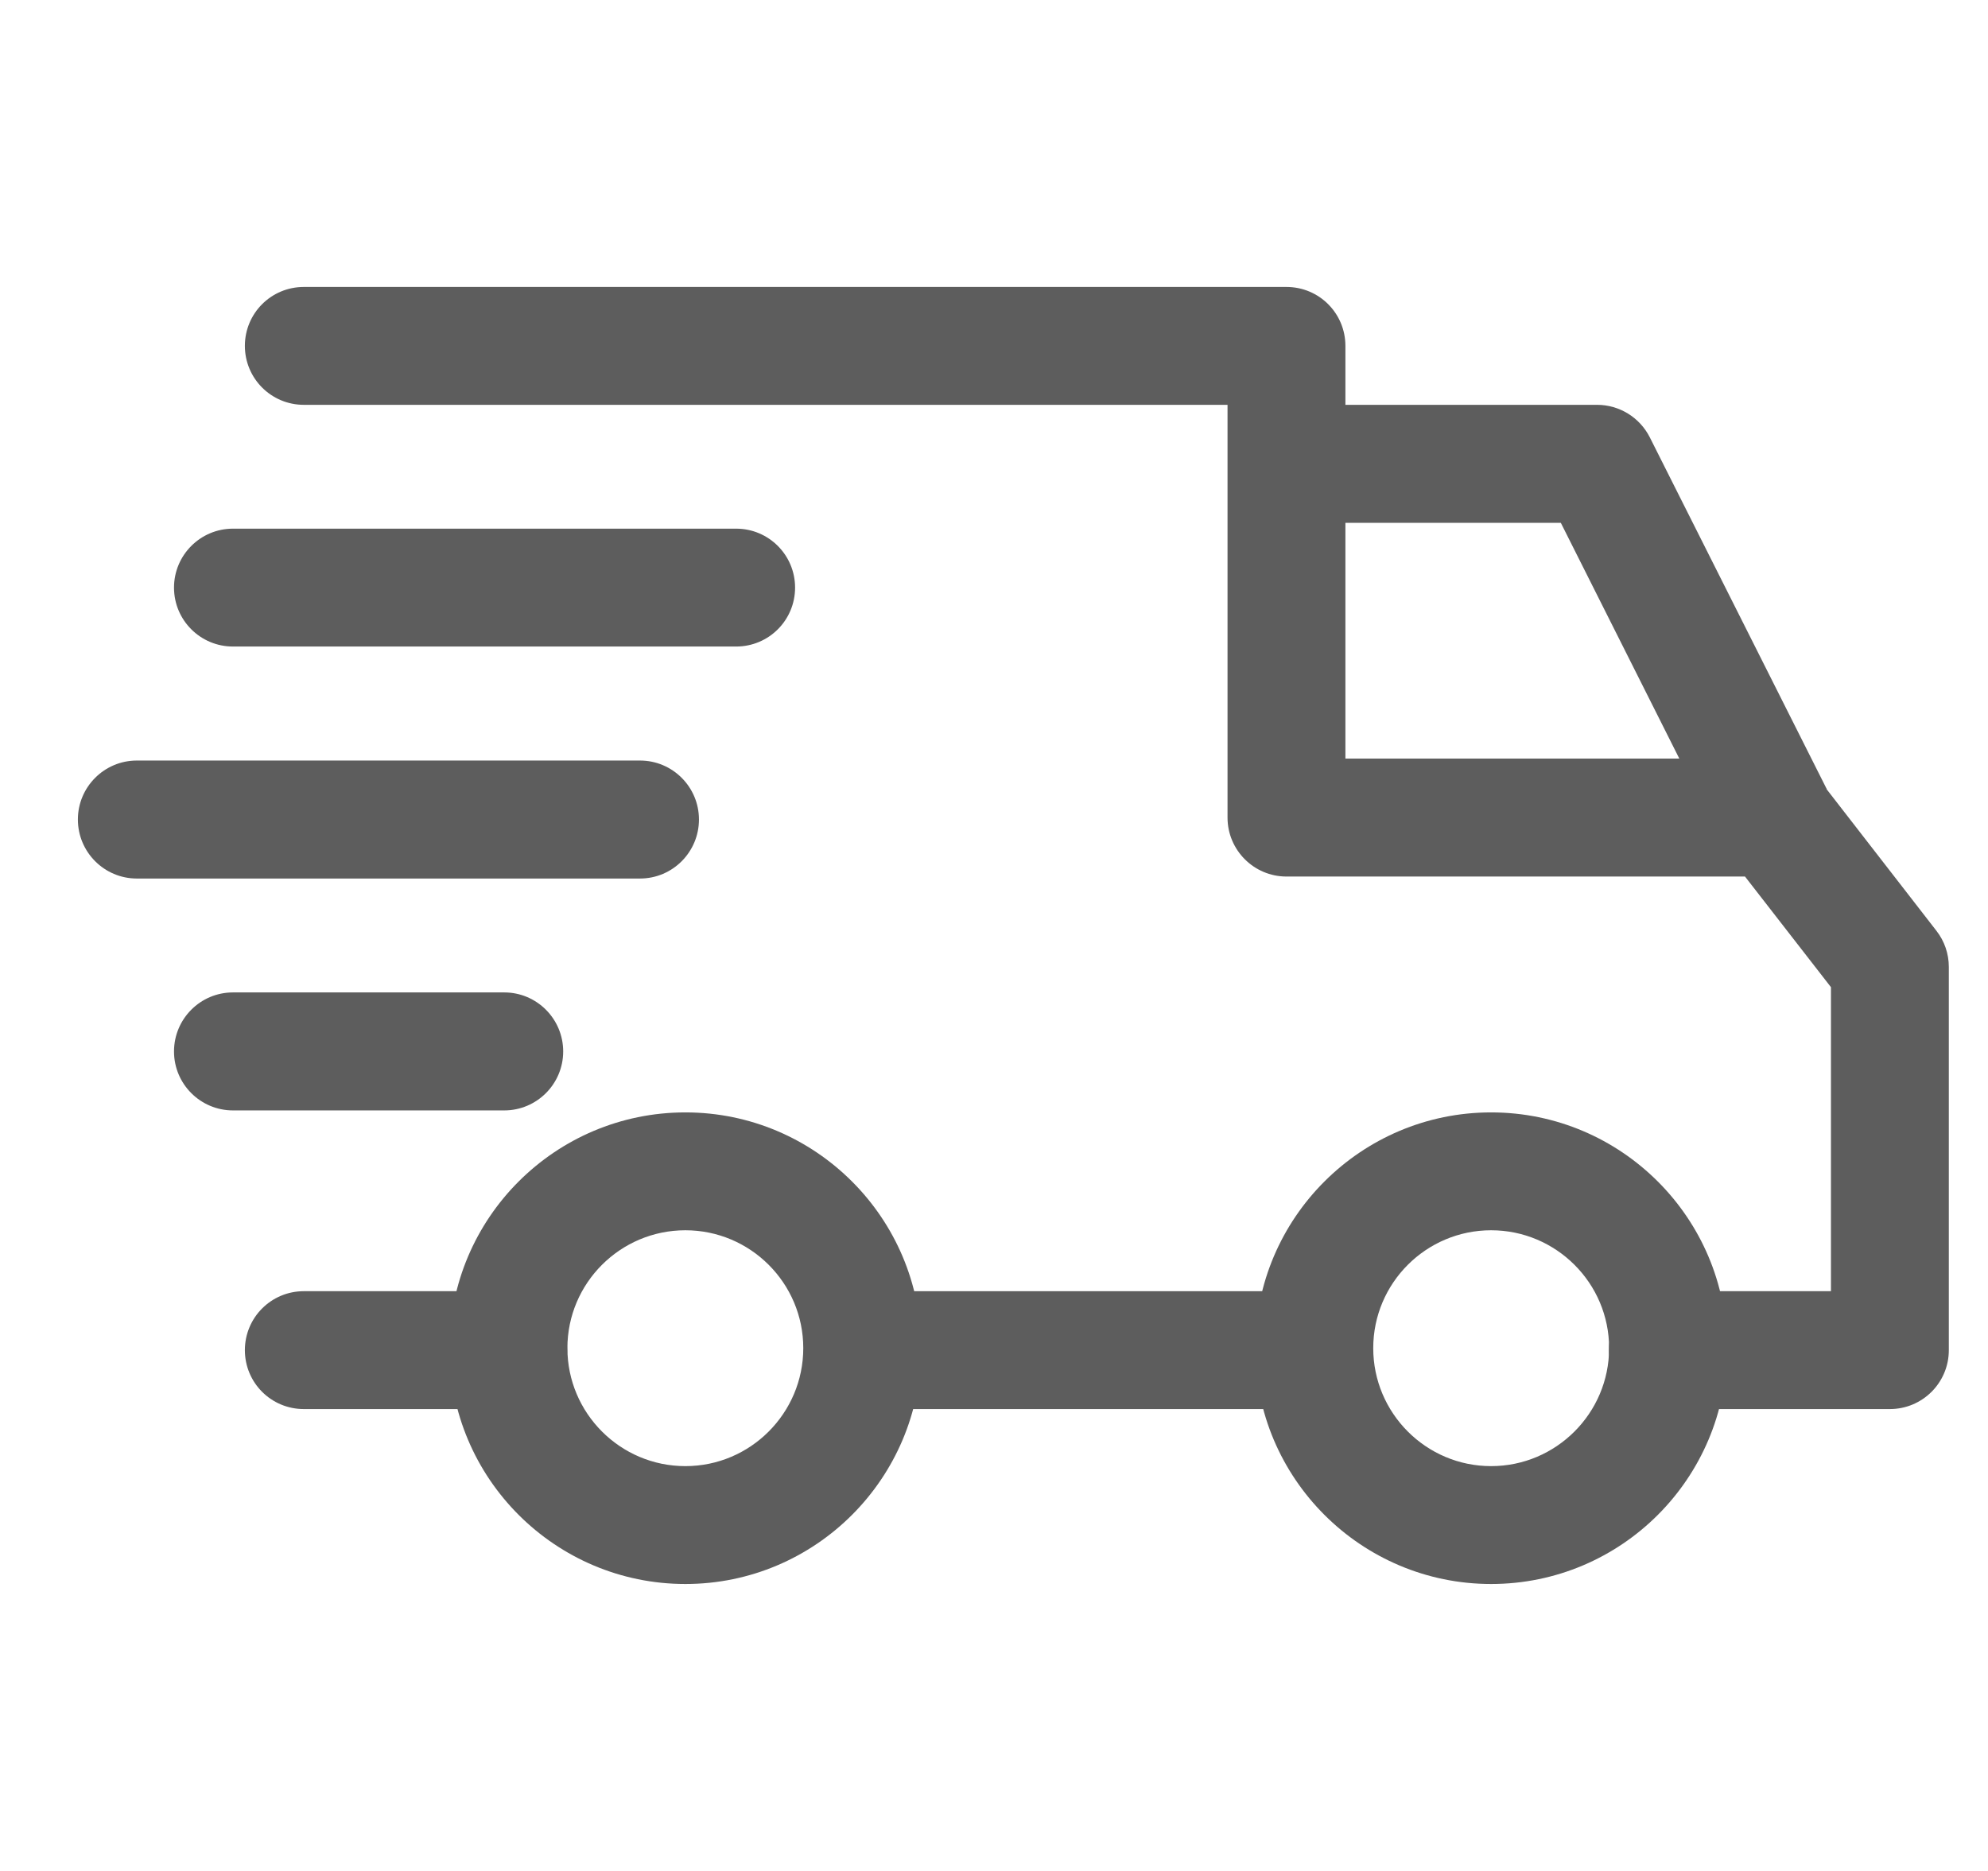
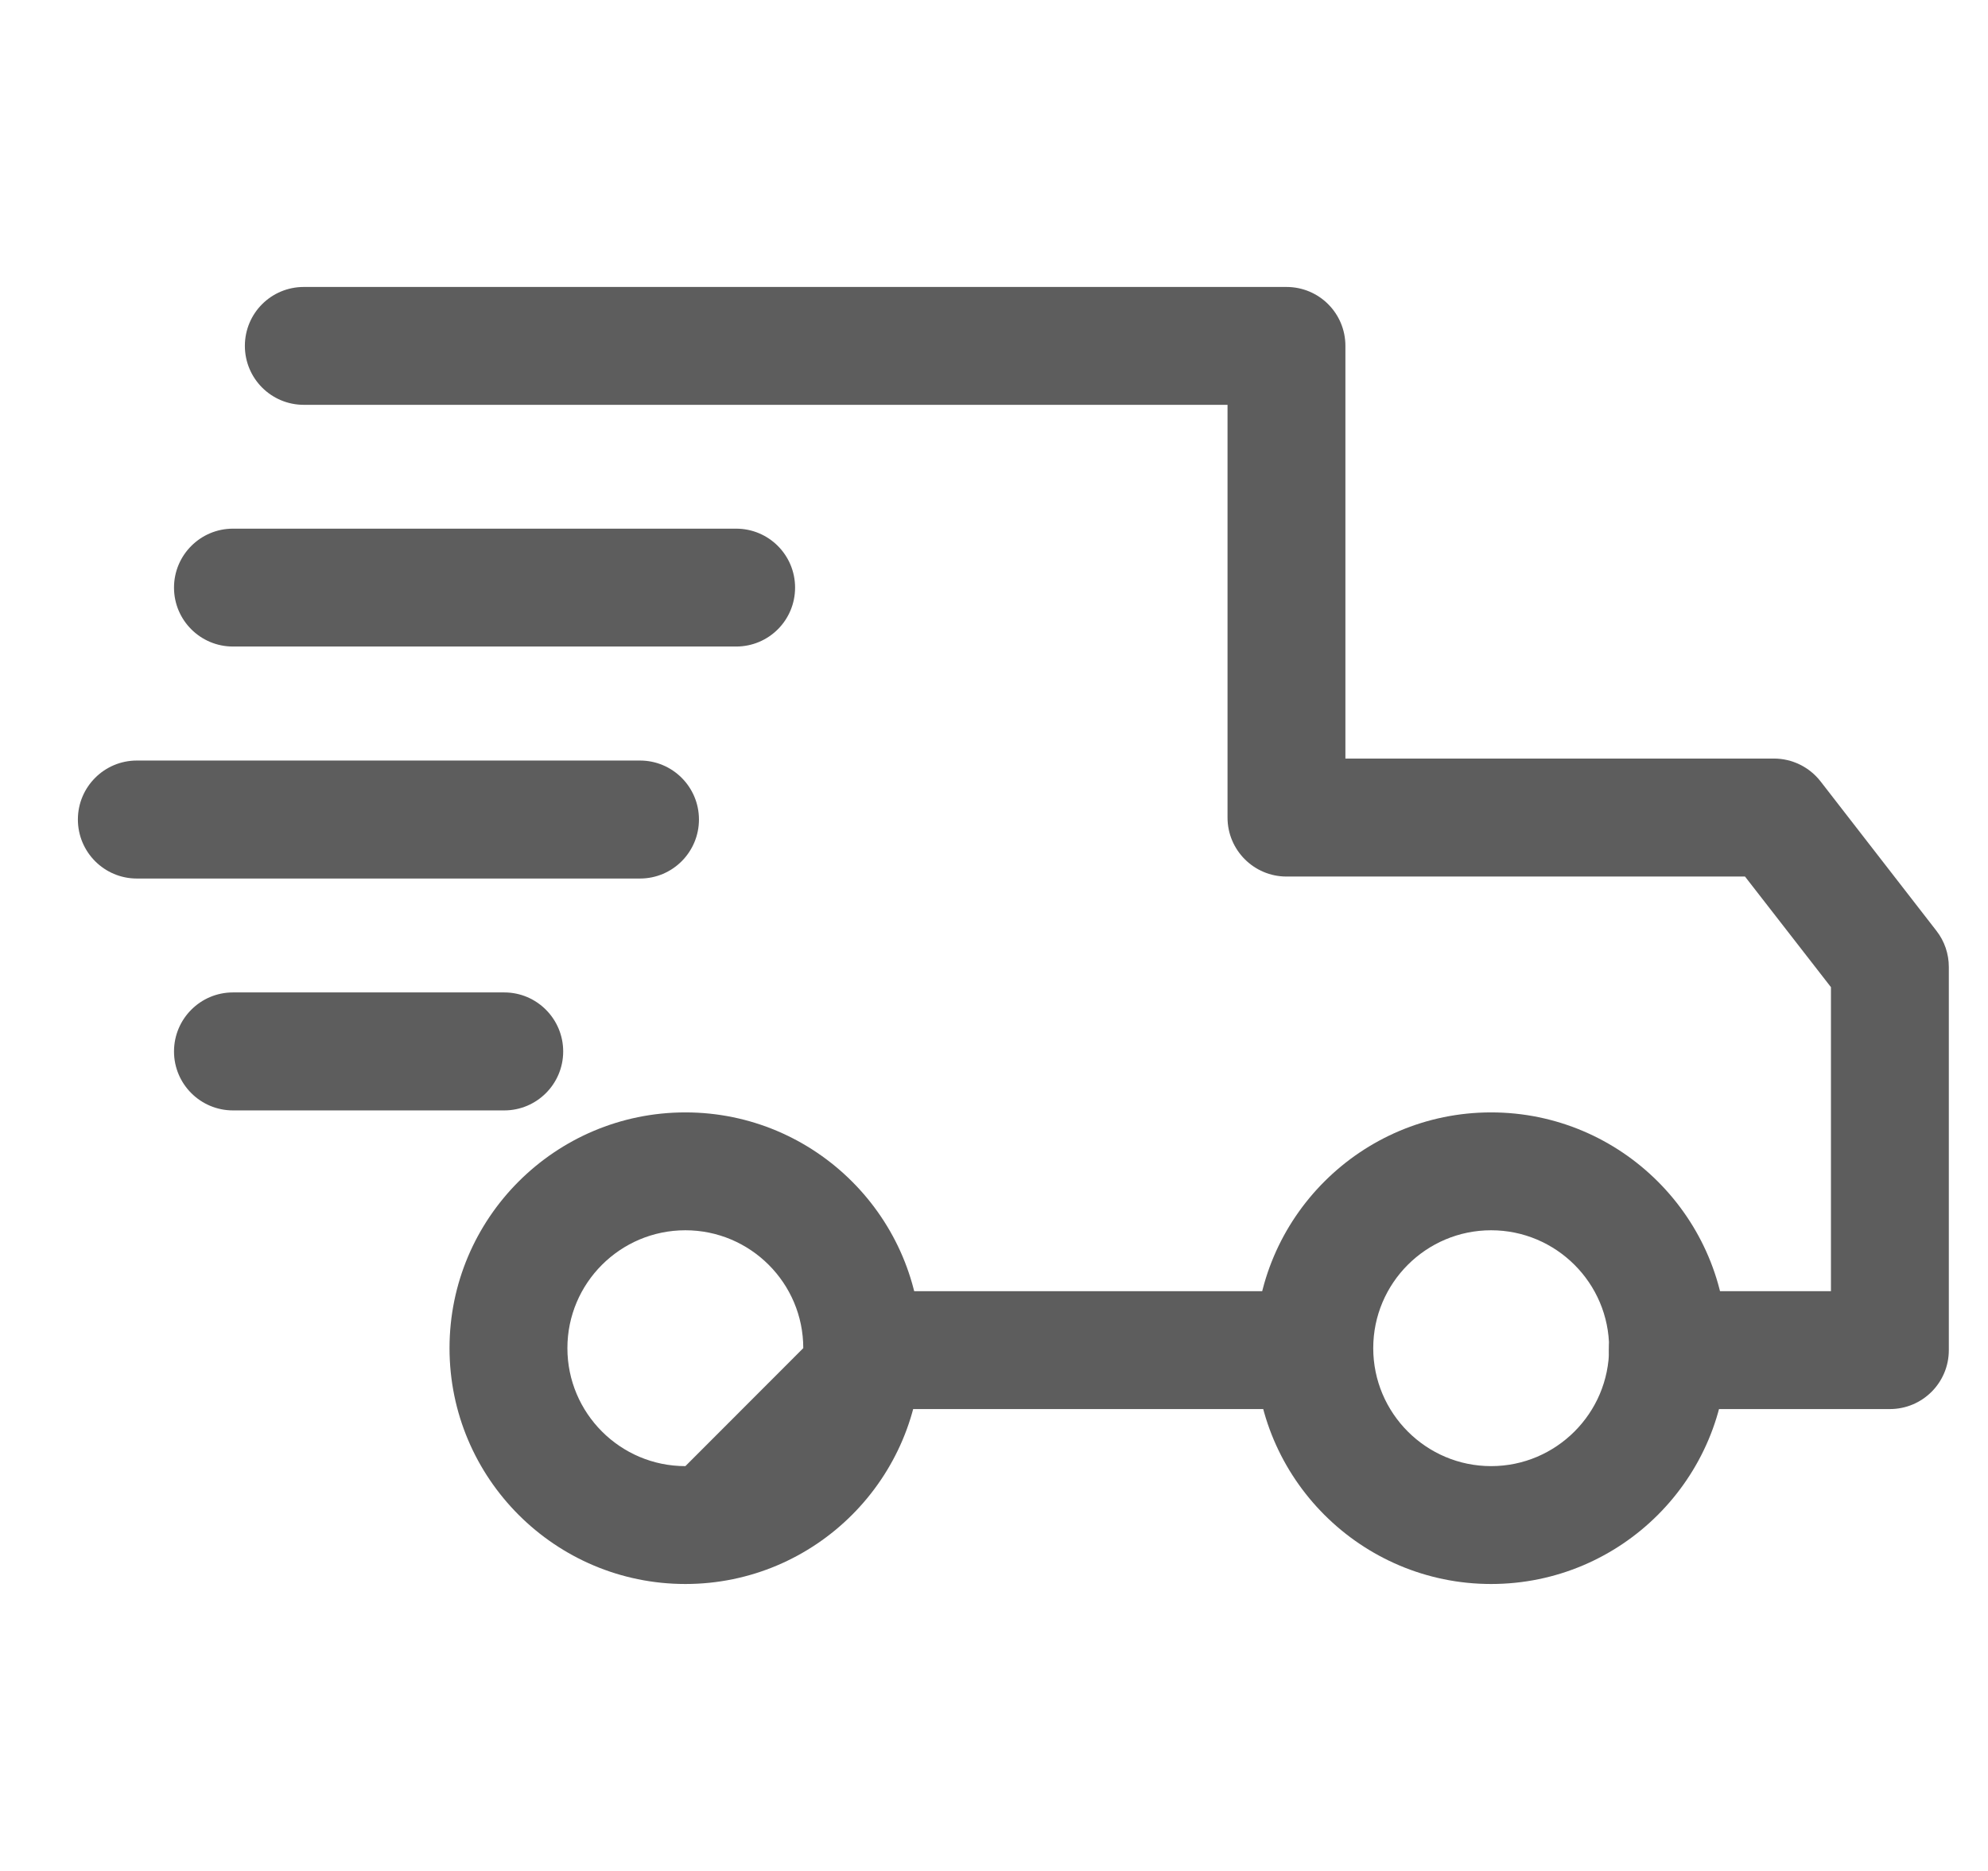
<svg xmlns="http://www.w3.org/2000/svg" width="17" height="16" viewBox="0 0 17 16" fill="none">
  <g clip-path="url(#clip0_6594_14227)">
    <path d="M12.751 9.513C11.639 9.513 10.734 10.417 10.734 11.529C10.734 12.642 11.639 13.546 12.751 13.546C13.864 13.546 14.768 12.642 14.768 11.529C14.768 10.417 13.863 9.513 12.751 9.513ZM12.751 12.538C12.195 12.538 11.743 12.085 11.743 11.529C11.743 10.973 12.195 10.521 12.751 10.521C13.307 10.521 13.76 10.973 13.76 11.529C13.76 12.085 13.307 12.538 12.751 12.538Z" fill="#5D5D5D" />
-     <path d="M5.861 9.513C4.748 9.513 3.844 10.417 3.844 11.529C3.844 12.642 4.748 13.546 5.861 13.546C6.973 13.546 7.877 12.642 7.877 11.529C7.877 10.417 6.973 9.513 5.861 9.513ZM5.861 12.538C5.304 12.538 4.852 12.085 4.852 11.529C4.852 10.973 5.304 10.521 5.861 10.521C6.417 10.521 6.869 10.973 6.869 11.529C6.869 12.085 6.417 12.538 5.861 12.538Z" fill="#5D5D5D" />
-     <path d="M14.108 3.74C14.022 3.57 13.848 3.462 13.657 3.462H11.002V4.471H13.347L14.719 7.201L15.621 6.748L14.108 3.74Z" fill="#5D5D5D" />
+     <path d="M5.861 9.513C4.748 9.513 3.844 10.417 3.844 11.529C3.844 12.642 4.748 13.546 5.861 13.546C6.973 13.546 7.877 12.642 7.877 11.529C7.877 10.417 6.973 9.513 5.861 9.513ZM5.861 12.538C5.304 12.538 4.852 12.085 4.852 11.529C4.852 10.973 5.304 10.521 5.861 10.521C6.417 10.521 6.869 10.973 6.869 11.529Z" fill="#5D5D5D" />
    <path d="M11.237 11.042H7.422V12.05H11.237V11.042Z" fill="#5D5D5D" />
-     <path d="M4.346 11.042H2.598C2.319 11.042 2.094 11.268 2.094 11.546C2.094 11.825 2.319 12.05 2.598 12.05H4.346C4.624 12.05 4.85 11.825 4.85 11.546C4.85 11.268 4.624 11.042 4.346 11.042Z" fill="#5D5D5D" />
    <path d="M16.559 7.96L15.568 6.682C15.472 6.559 15.325 6.487 15.169 6.487H11.505V2.958C11.505 2.679 11.28 2.454 11.001 2.454H2.598C2.319 2.454 2.094 2.679 2.094 2.958C2.094 3.236 2.319 3.462 2.598 3.462H10.497V6.992C10.497 7.27 10.723 7.496 11.001 7.496H14.922L15.657 8.442V11.042H14.262C13.983 11.042 13.758 11.268 13.758 11.546C13.758 11.825 13.983 12.05 14.262 12.05H16.161C16.439 12.05 16.665 11.825 16.665 11.546V8.269C16.665 8.157 16.628 8.048 16.559 7.96Z" fill="#5D5D5D" />
    <path d="M4.312 8.487H1.992C1.714 8.487 1.488 8.713 1.488 8.992C1.488 9.27 1.714 9.496 1.992 9.496H4.312C4.59 9.496 4.816 9.27 4.816 8.992C4.816 8.713 4.59 8.487 4.312 8.487Z" fill="#5D5D5D" />
    <path d="M5.473 6.504H1.17C0.892 6.504 0.666 6.73 0.666 7.008C0.666 7.287 0.892 7.513 1.17 7.513H5.473C5.751 7.513 5.977 7.287 5.977 7.008C5.977 6.73 5.751 6.504 5.473 6.504Z" fill="#5D5D5D" />
    <path d="M6.295 4.521H1.992C1.714 4.521 1.488 4.747 1.488 5.025C1.488 5.304 1.714 5.529 1.992 5.529H6.295C6.574 5.529 6.799 5.304 6.799 5.025C6.799 4.747 6.574 4.521 6.295 4.521Z" fill="#5D5D5D" />
  </g>
  <defs>
    <clipPath id="clip0_6594_14227">
      <rect width="16" height="16" fill="white" transform="translate(0.666)" />
    </clipPath>
  </defs>
</svg>